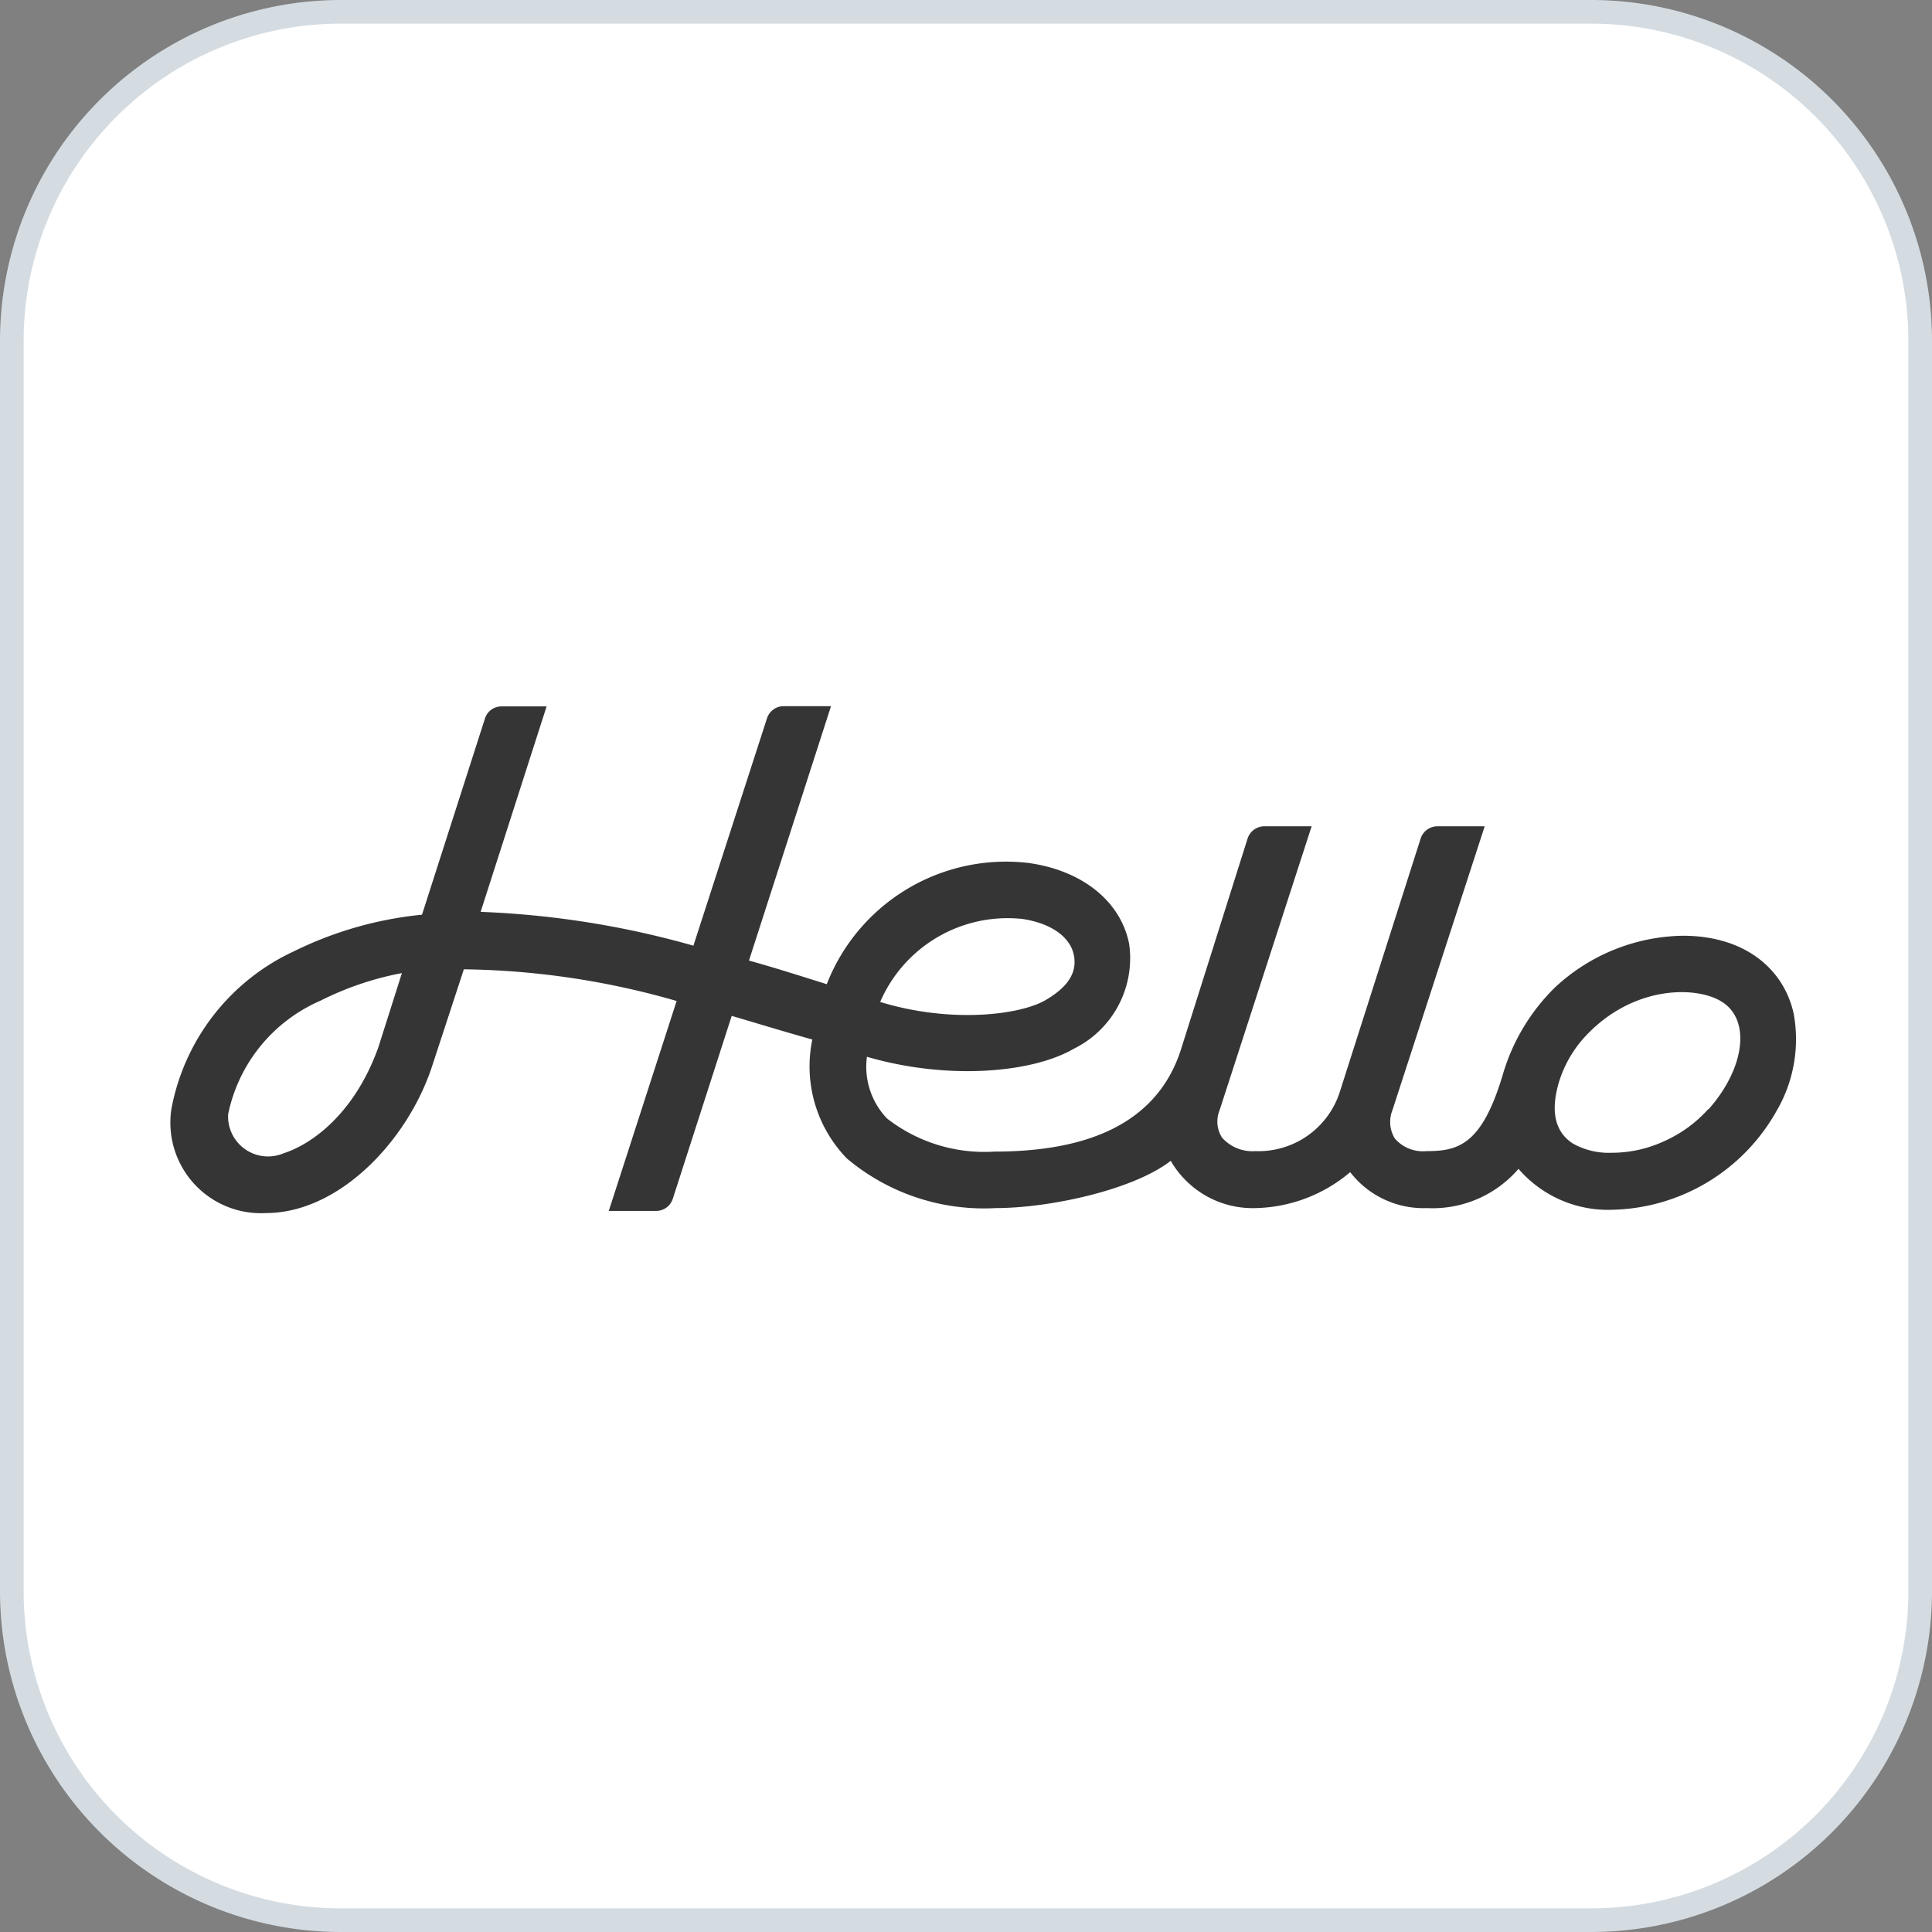
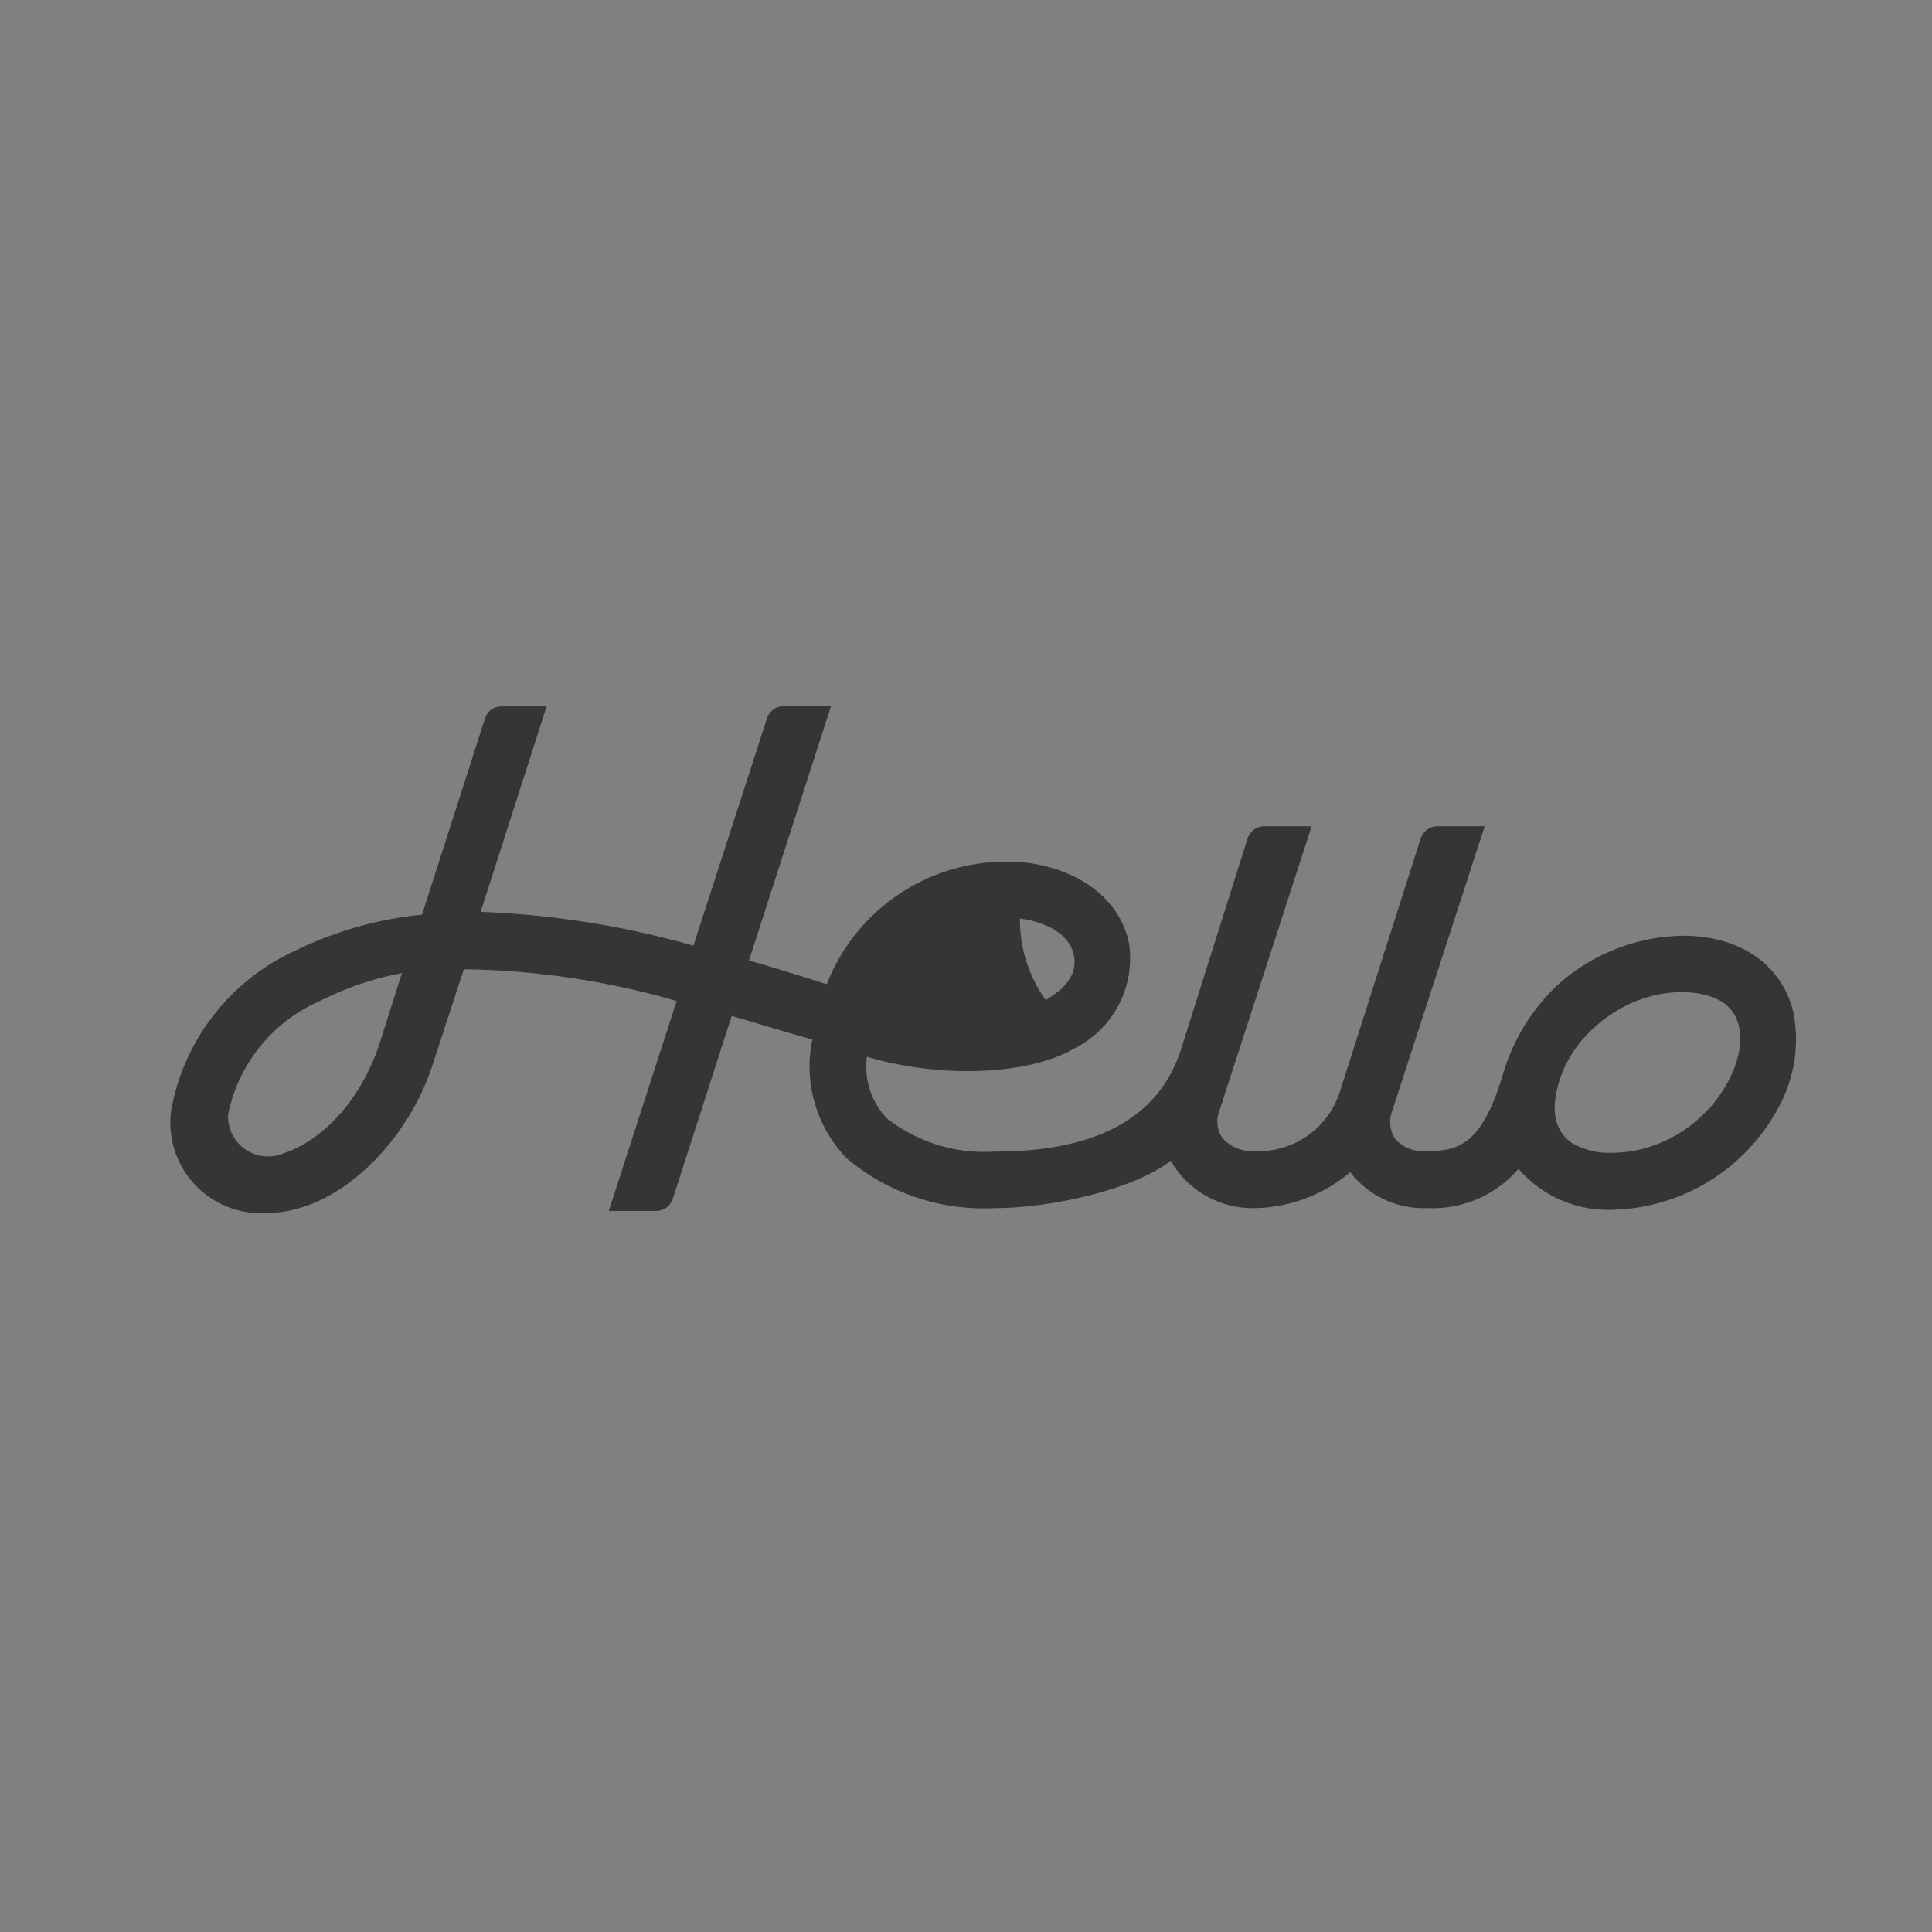
<svg xmlns="http://www.w3.org/2000/svg" viewBox="0 0 81.72 81.72">
  <rect x="0" y="0" width="81.72" height="81.72" fill="#808080" stroke="none" />
  <defs>
    <style>.cls-1{fill:#fff;stroke:#d4dce2;stroke-miterlimit:10;}.cls-2{fill:#353536;}</style>
  </defs>
  <g id="レイヤー_2" data-name="レイヤー 2">
    <g id="contents">
-       <path class="cls-1" d="M67.3,81.22H14.42A13.92,13.92,0,0,1,.5,67.3V14.42A13.92,13.92,0,0,1,14.42.5H67.3A13.92,13.92,0,0,1,81.22,14.42V67.3A13.92,13.92,0,0,1,67.3,81.22Z" />
-       <path class="cls-2" d="M71.18,39.58a8.11,8.11,0,0,0-5.4,2.18,8.5,8.5,0,0,0-2.21,3.68c-.89,3-1.9,3.25-3.23,3.25A1.58,1.58,0,0,1,59,48.16a1.35,1.35,0,0,1-.1-1.21l3.9-12h-2a.75.75,0,0,0-.71.52L56.66,46.22a3.61,3.61,0,0,1-3.56,2.47,1.72,1.72,0,0,1-1.41-.57,1.27,1.27,0,0,1-.1-1.17l3.89-12h-2a.75.75,0,0,0-.71.52L50,44.24c-1,3.38-4.16,4.47-7.93,4.47a6.7,6.7,0,0,1-4.55-1.4,3.16,3.16,0,0,1-.85-2.61c3.43,1,7,.68,8.75-.34a4.27,4.27,0,0,0,2.34-4.44c-.36-1.81-2-3.11-4.27-3.42a8.14,8.14,0,0,0-8.52,5.13c-1.11-.35-2.21-.7-3.29-1l3.47-10.76h-2a.74.74,0,0,0-.71.52L29.33,40a38.21,38.21,0,0,0-9-1.43l2.79-8.69H21.22a.73.73,0,0,0-.71.52l-2.66,8.29a15.71,15.71,0,0,0-5.4,1.54,9.21,9.21,0,0,0-5.2,6.68,3.83,3.83,0,0,0,4,4.4c3.06,0,5.94-3,7-6.13L19.62,41h0a33.82,33.82,0,0,1,9,1.34l-2.87,8.88h2a.74.74,0,0,0,.71-.52l2.49-7.73c1.09.32,2.23.67,3.41,1A5.59,5.59,0,0,0,35.82,49a9,9,0,0,0,6.29,2.1c2.29,0,5.83-.77,7.41-2a4,4,0,0,0,3.59,2,6.39,6.39,0,0,0,4-1.52h0a3.92,3.92,0,0,0,3.25,1.52,4.79,4.79,0,0,0,3.87-1.66,5,5,0,0,0,4,1.73A8.17,8.17,0,0,0,75.14,47a6,6,0,0,0,.73-4.12C75.46,41,73.82,39.58,71.18,39.58Zm-28-.72c1.24.17,2.08.75,2.24,1.53s-.29,1.38-1.19,1.91c-1.07.63-4,1-7,.08A5.87,5.87,0,0,1,43.14,38.86ZM16,44.31C15,47.09,13.21,48.39,12,48.78a1.69,1.69,0,0,1-2.35-1.65,6.7,6.7,0,0,1,3.9-4.8A13,13,0,0,1,17,41.16Zm56.25,2.61a5.5,5.5,0,0,1-1.88,1.36,5.28,5.28,0,0,1-2.19.48,3.12,3.12,0,0,1-1.65-.39h0c-.36-.24-1.13-.86-.57-2.66a5,5,0,0,1,1.13-1.91c2-2.12,4.65-2.1,5.72-1.44C74.07,43.12,73.81,45.18,72.27,46.92Z" />
+       <path class="cls-2" d="M71.18,39.58a8.11,8.11,0,0,0-5.4,2.18,8.5,8.5,0,0,0-2.21,3.68c-.89,3-1.9,3.25-3.23,3.25A1.58,1.58,0,0,1,59,48.16a1.35,1.35,0,0,1-.1-1.21l3.9-12h-2a.75.75,0,0,0-.71.52L56.66,46.22a3.61,3.61,0,0,1-3.56,2.47,1.72,1.72,0,0,1-1.41-.57,1.27,1.27,0,0,1-.1-1.17l3.89-12h-2a.75.75,0,0,0-.71.52L50,44.24c-1,3.38-4.16,4.47-7.93,4.47a6.7,6.7,0,0,1-4.55-1.4,3.16,3.16,0,0,1-.85-2.61c3.43,1,7,.68,8.75-.34a4.27,4.27,0,0,0,2.34-4.44c-.36-1.81-2-3.11-4.27-3.42a8.14,8.14,0,0,0-8.52,5.13c-1.11-.35-2.21-.7-3.29-1l3.47-10.76h-2a.74.74,0,0,0-.71.52L29.33,40a38.21,38.21,0,0,0-9-1.43l2.79-8.69H21.22a.73.73,0,0,0-.71.52l-2.66,8.29a15.71,15.71,0,0,0-5.4,1.54,9.21,9.21,0,0,0-5.2,6.68,3.83,3.83,0,0,0,4,4.4c3.06,0,5.94-3,7-6.13L19.62,41h0a33.82,33.82,0,0,1,9,1.34l-2.87,8.88h2a.74.74,0,0,0,.71-.52l2.49-7.73c1.09.32,2.23.67,3.41,1A5.59,5.59,0,0,0,35.82,49a9,9,0,0,0,6.29,2.1c2.29,0,5.83-.77,7.41-2a4,4,0,0,0,3.59,2,6.39,6.39,0,0,0,4-1.52h0a3.92,3.92,0,0,0,3.25,1.52,4.79,4.79,0,0,0,3.87-1.66,5,5,0,0,0,4,1.73A8.17,8.17,0,0,0,75.14,47a6,6,0,0,0,.73-4.12C75.46,41,73.82,39.58,71.18,39.58Zm-28-.72c1.24.17,2.08.75,2.24,1.53s-.29,1.38-1.19,1.91A5.87,5.87,0,0,1,43.14,38.86ZM16,44.31C15,47.09,13.21,48.39,12,48.78a1.69,1.69,0,0,1-2.35-1.65,6.7,6.7,0,0,1,3.9-4.8A13,13,0,0,1,17,41.16Zm56.25,2.61a5.5,5.5,0,0,1-1.88,1.36,5.28,5.28,0,0,1-2.19.48,3.12,3.12,0,0,1-1.65-.39h0c-.36-.24-1.13-.86-.57-2.66a5,5,0,0,1,1.13-1.91c2-2.12,4.65-2.1,5.72-1.44C74.07,43.12,73.81,45.18,72.27,46.92Z" />
    </g>
  </g>
</svg>